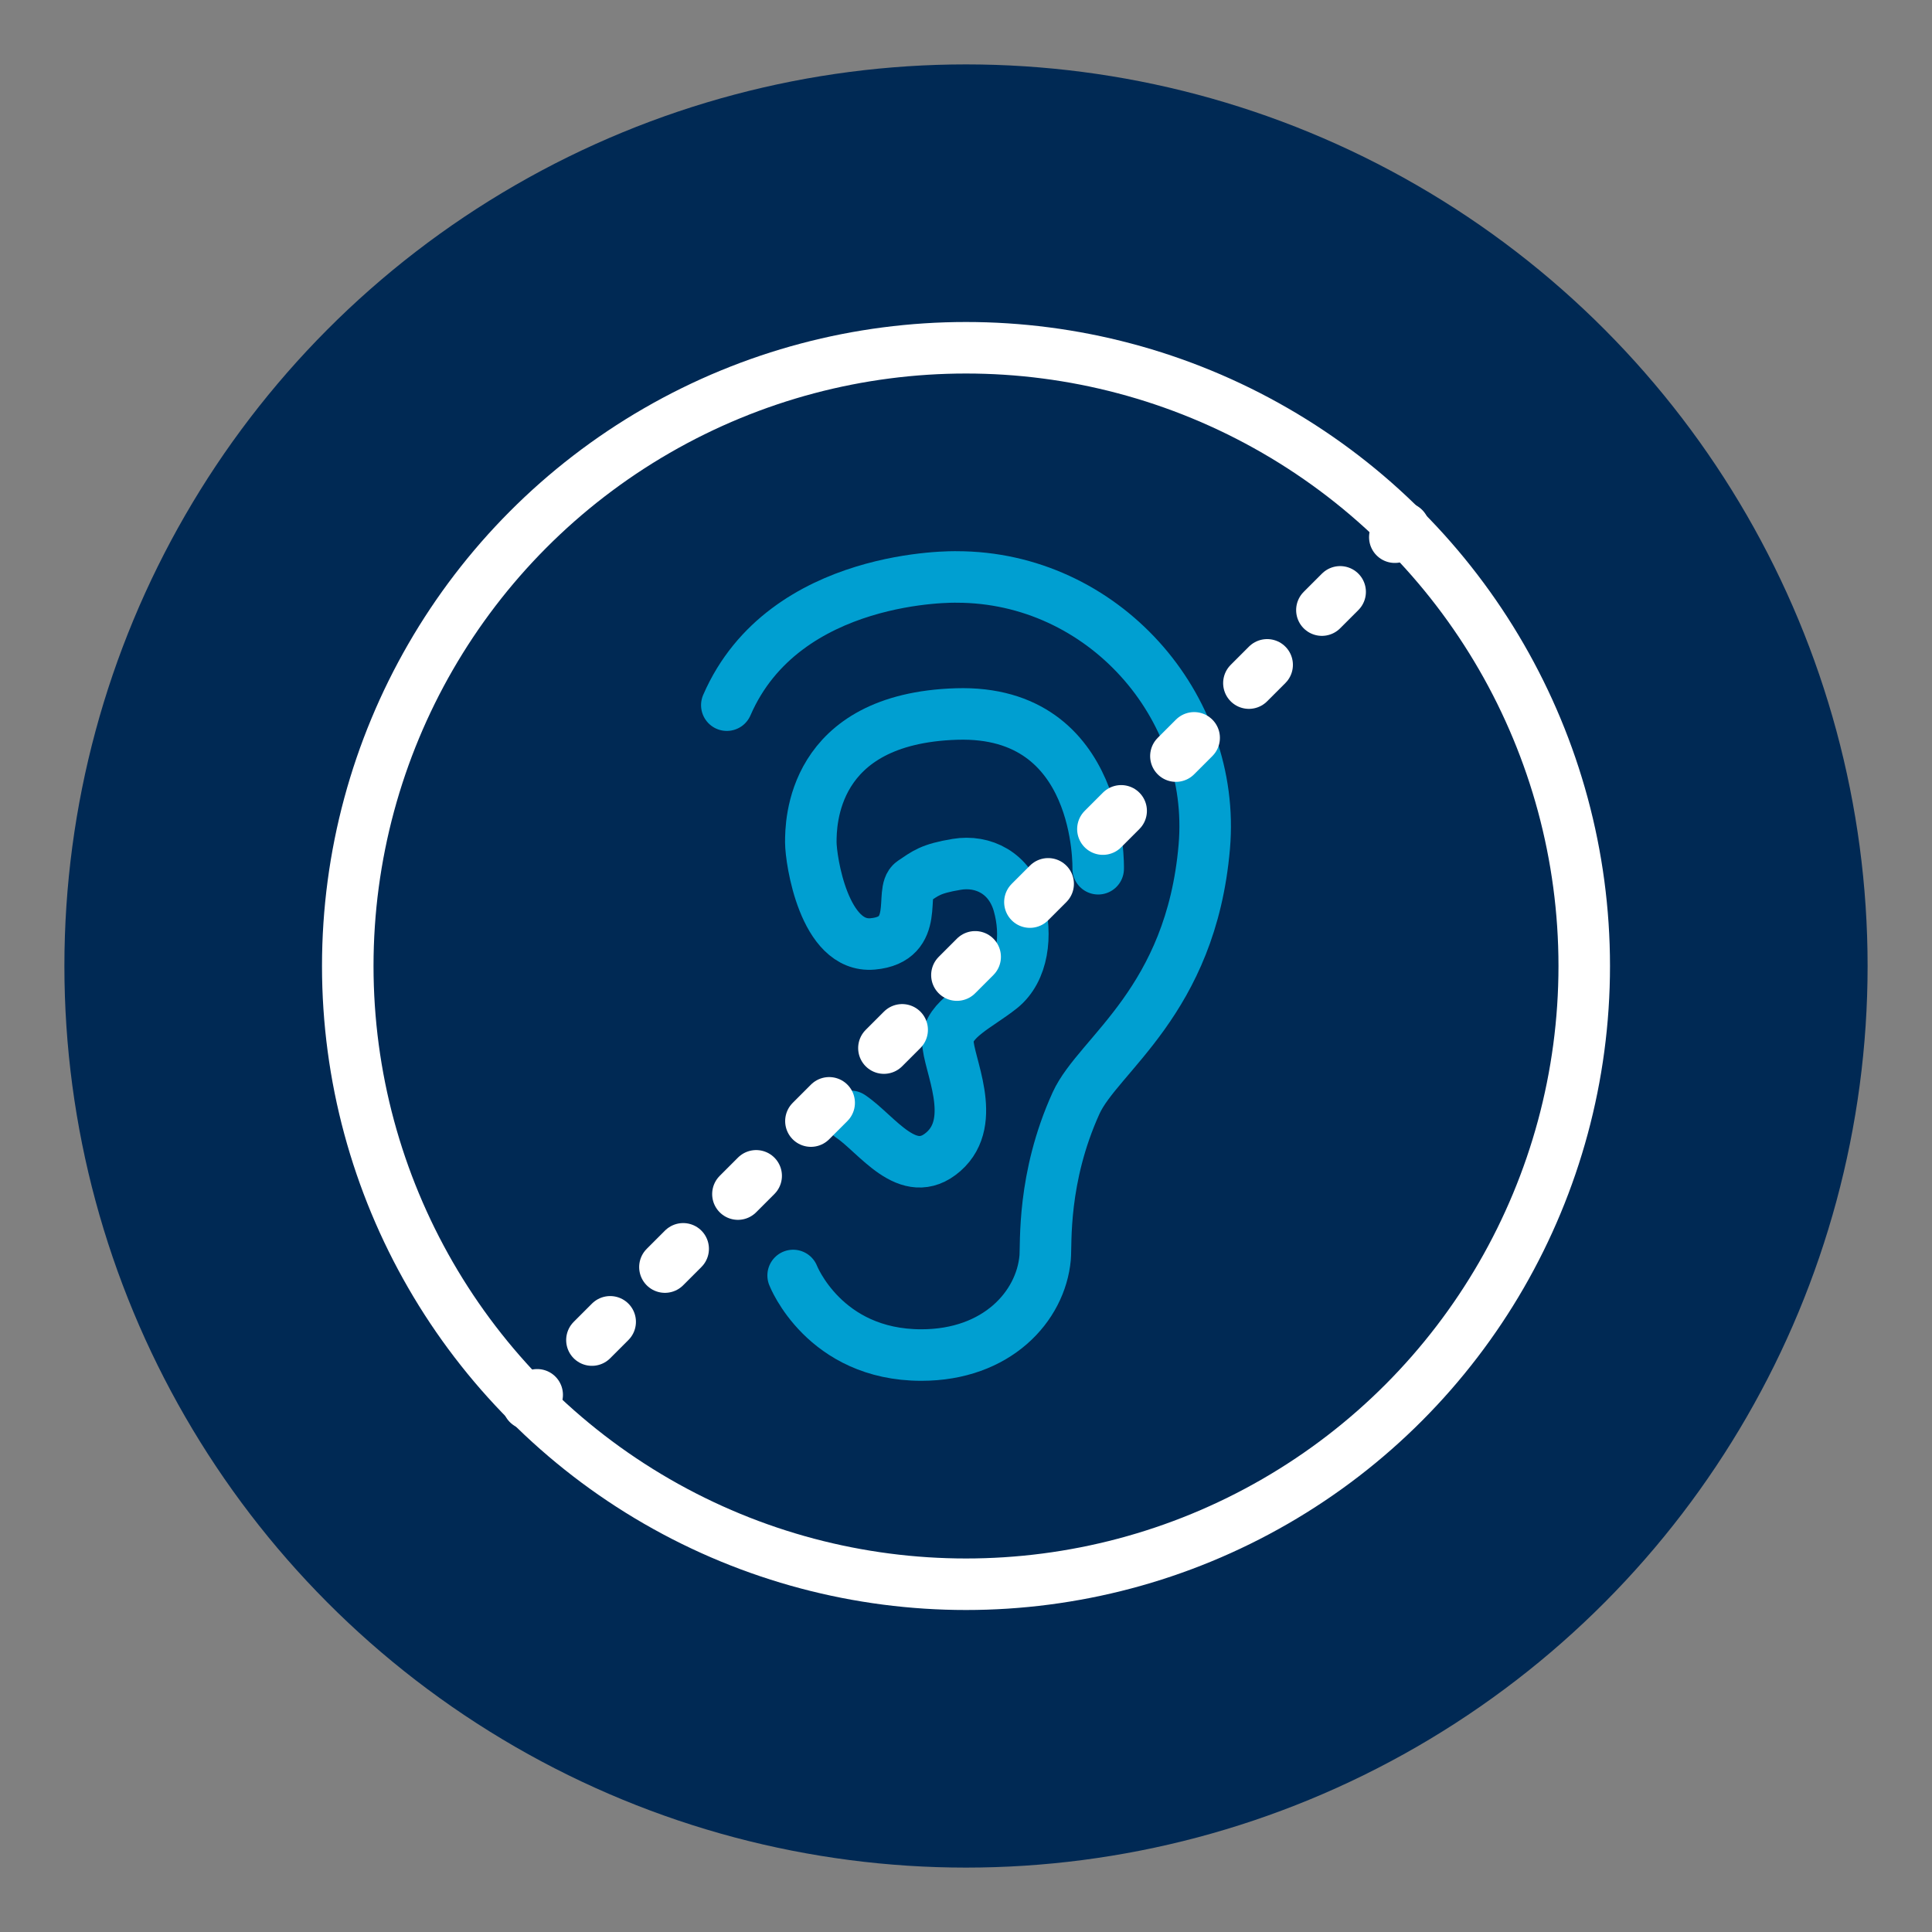
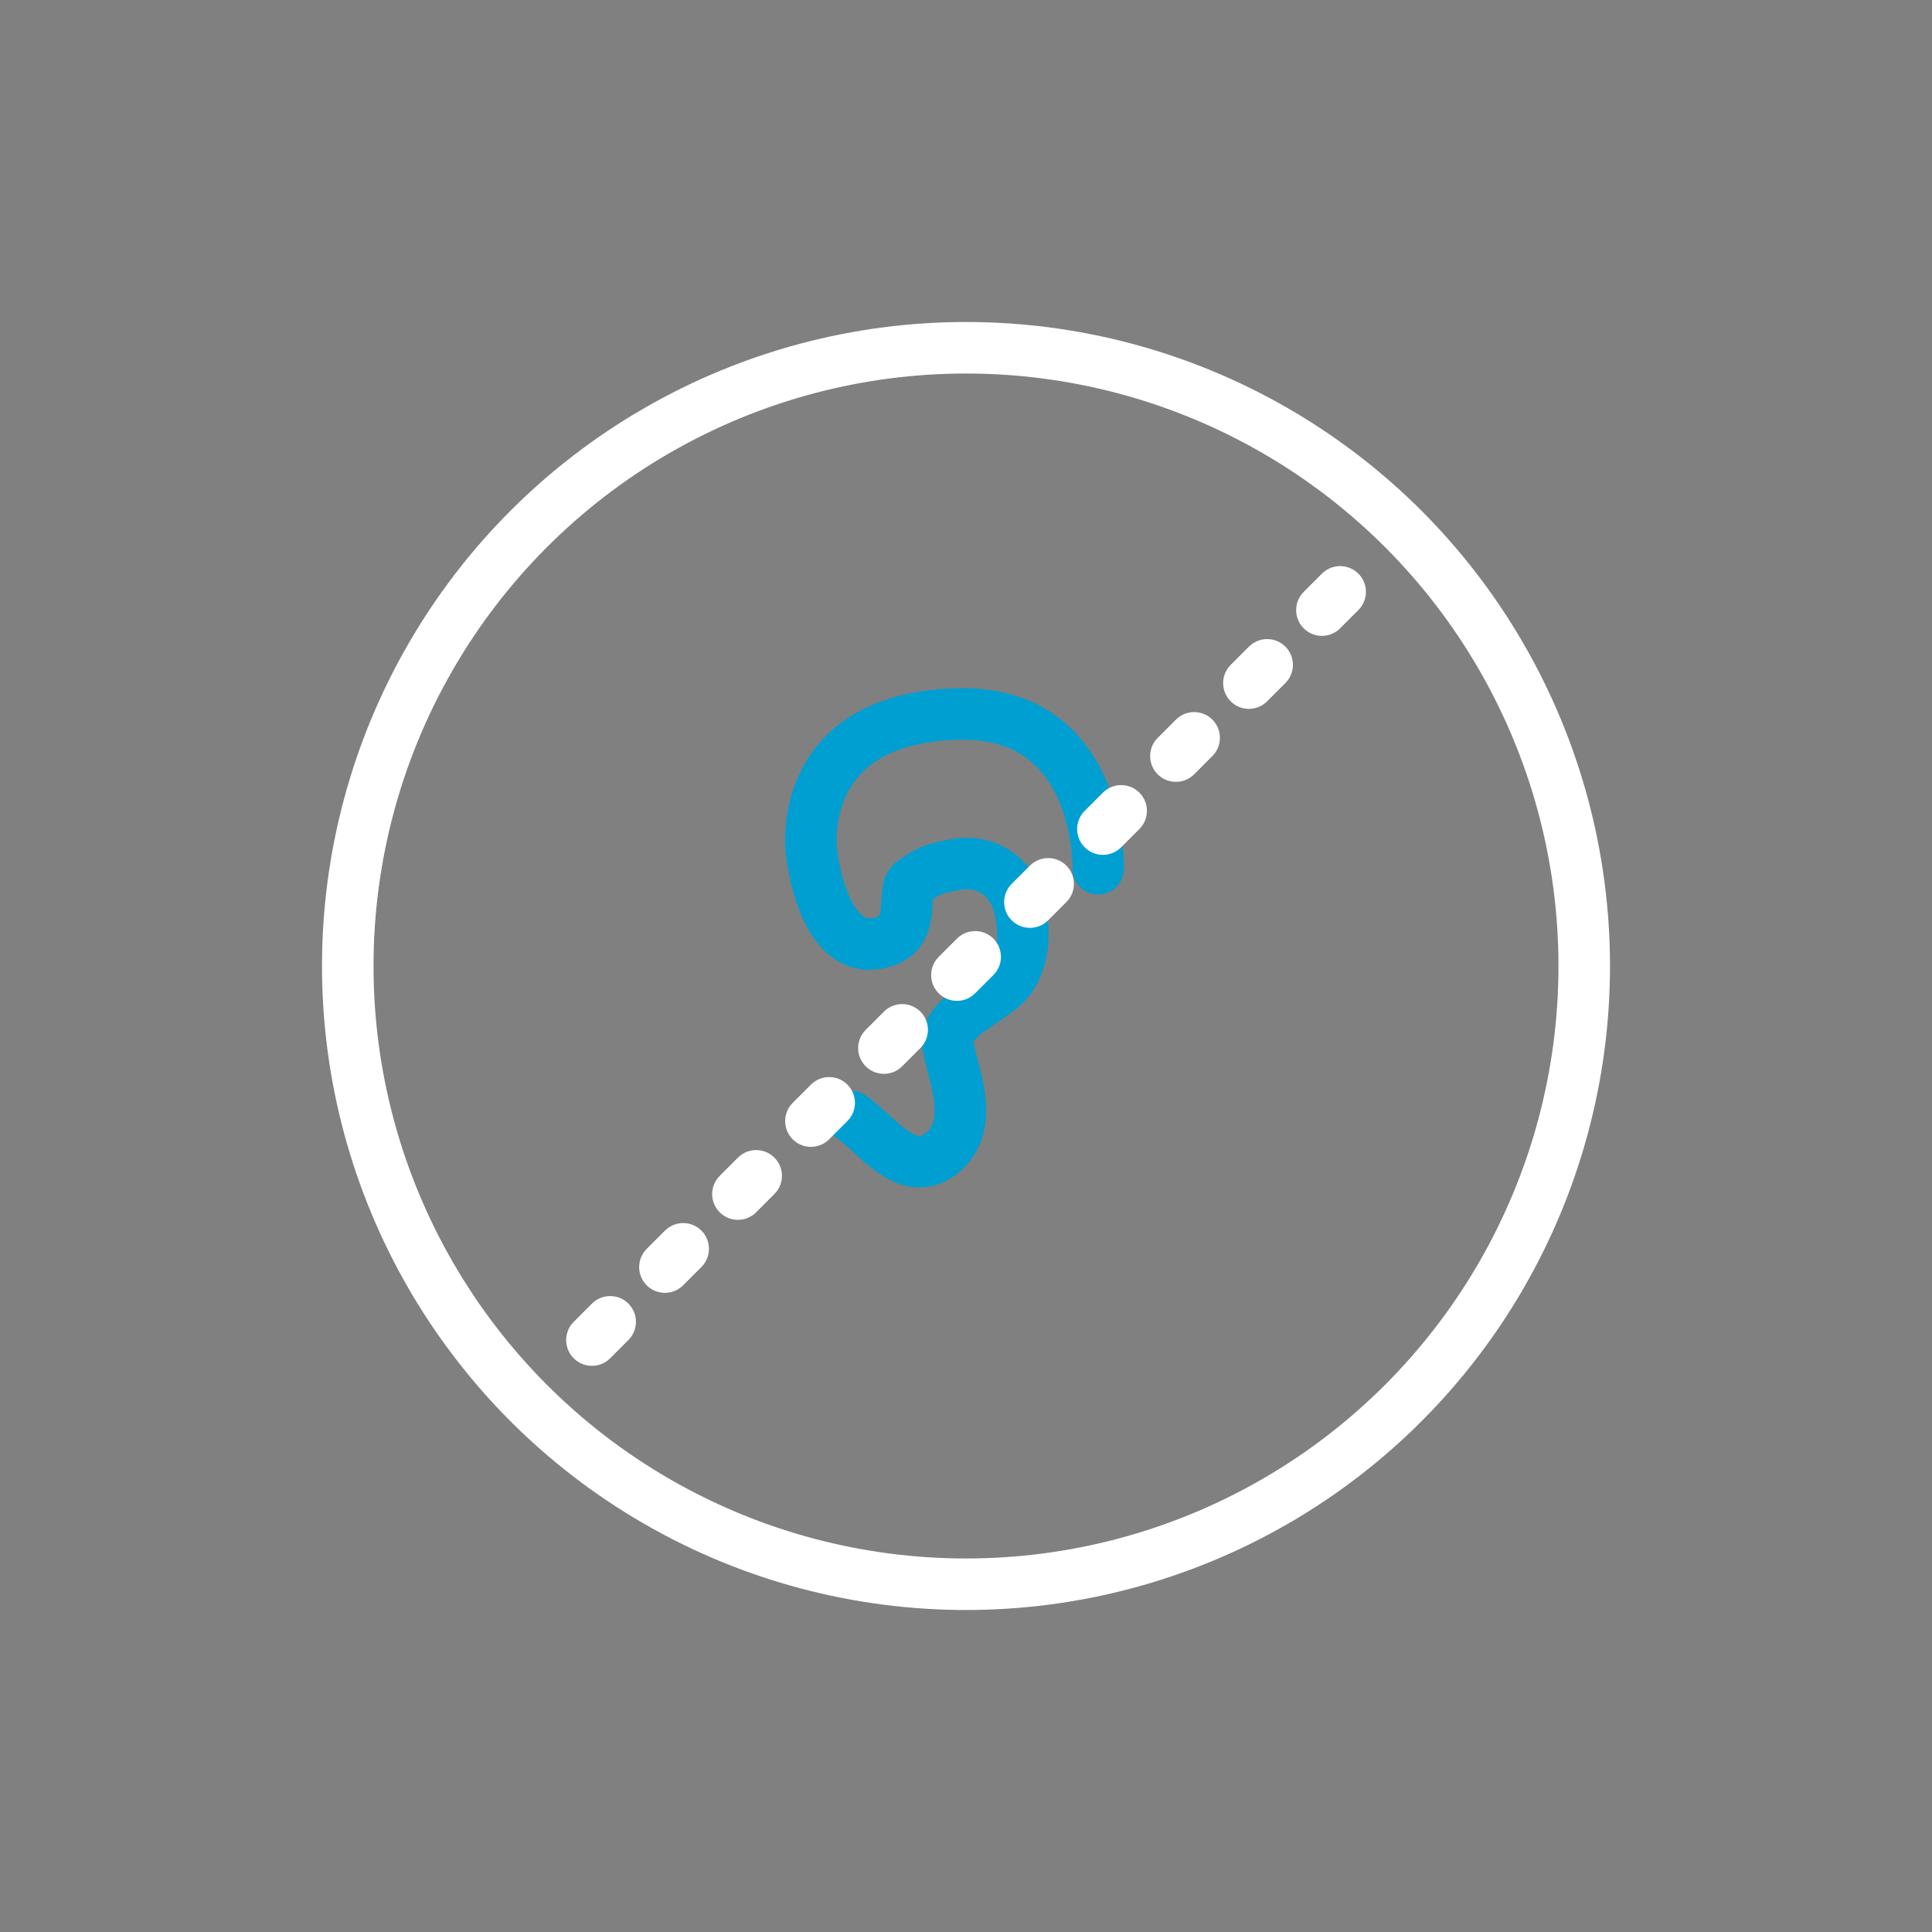
<svg xmlns="http://www.w3.org/2000/svg" version="1.1" id="Layer_1" x="0px" y="0px" viewBox="0 0 150 150" style="enable-background:new 0 0 150 150;" xml:space="preserve">
  <rect x="0" y="0" width="150" height="150" fill="#808080" stroke="none" />
  <style type="text/css">
	.st0{fill:#002954;}
	.st1{fill:#009FD1;}
	.st2{fill:none;stroke:#009FD1;stroke-width:4;stroke-linejoin:round;stroke-miterlimit:10;}
	.st3{fill:none;stroke:#009FD1;stroke-width:4;stroke-linecap:round;stroke-miterlimit:10;}
	.st4{fill:none;stroke:#FFFFFF;stroke-width:4;stroke-miterlimit:10;}
	.st5{fill:none;stroke:#FFFFFF;stroke-width:4;stroke-linecap:round;stroke-miterlimit:10;}
	.st6{fill:none;stroke:#FFFFFF;stroke-width:4;stroke-linecap:round;stroke-miterlimit:10;stroke-dasharray:2.004,6.011;}
</style>
-   <circle class="st0" cx="75" cy="75" r="70" />
  <path class="st1" d="M109.75-136.479l7.964-4.615l4.388,8.695  c1.053-2.129,2.438-4.41,4.154-6.846c1.713-2.435,3.637-4.838,5.768-7.205  c2.13-2.369,4.393-4.617,6.786-6.745c2.395-2.128,4.804-3.975,7.231-5.54  l4.208,7.874c-3.019,1.881-5.854,4.1-8.509,6.659  c-2.654,2.558-5.025,5.165-7.115,7.824c-2.087,2.659-3.851,5.233-5.291,7.724  c-1.439,2.488-2.471,4.616-3.094,6.379l-5.631,3.01  C116.467-127.051,109.75-136.479,109.75-136.479z" />
-   <path class="st2" d="M130-181.085c11.858,0,23.716,2.313,34.883,6.939  c0,26.927,0,22.032,0,48.959c0,0-1.836,18.36-34.883,34.271l0,0  c-33.047-15.912-34.883-34.271-34.883-34.271c0-26.927,0-22.032,0-48.959  C106.284-178.772,118.142-181.085,130-181.085" />
+   <path class="st2" d="M130-181.085c11.858,0,23.716,2.313,34.883,6.939  c0,0-1.836,18.36-34.883,34.271l0,0  c-33.047-15.912-34.883-34.271-34.883-34.271c0-26.927,0-22.032,0-48.959  C106.284-178.772,118.142-181.085,130-181.085" />
  <g>
-     <path class="st3" d="M61.579,99.028c0,0,2.403,6.178,9.954,6.178   c5.875,0,9.268-3.776,9.611-7.551c0.098-1.081-0.251-6.176,2.403-12.014   c1.716-3.776,8.924-7.895,9.954-19.908c0.938-10.949-7.895-20.938-19.222-20.938   c0,0-13.387-0.343-17.849,9.954" />
    <path class="st3" d="M85.263,67.449c0,0,0.343-12.357-10.984-12.014   C62.952,55.779,62.952,64.017,62.952,65.39c0,1.373,1.03,8.238,4.805,7.895   c3.776-0.343,2.059-4.119,3.089-4.805c1.03-0.686,1.373-1.03,3.432-1.373   s4.119,0.686,4.805,3.089c0.686,2.403,0.343,5.149-1.373,6.522   c-1.716,1.373-4.119,2.403-4.119,4.119c0,1.716,2.403,6.178-0.343,8.581   c-2.746,2.403-5.149-1.373-7.208-2.746" />
  </g>
  <circle class="st4" cx="75" cy="75" r="48" />
  <g>
    <g>
-       <line class="st5" x1="41" y1="109" x2="41.707" y2="108.293" />
      <line class="st6" x1="45.957" y1="104.043" x2="106.168" y2="43.832" />
-       <line class="st5" x1="108.293" y1="41.707" x2="109" y2="41" />
    </g>
  </g>
</svg>